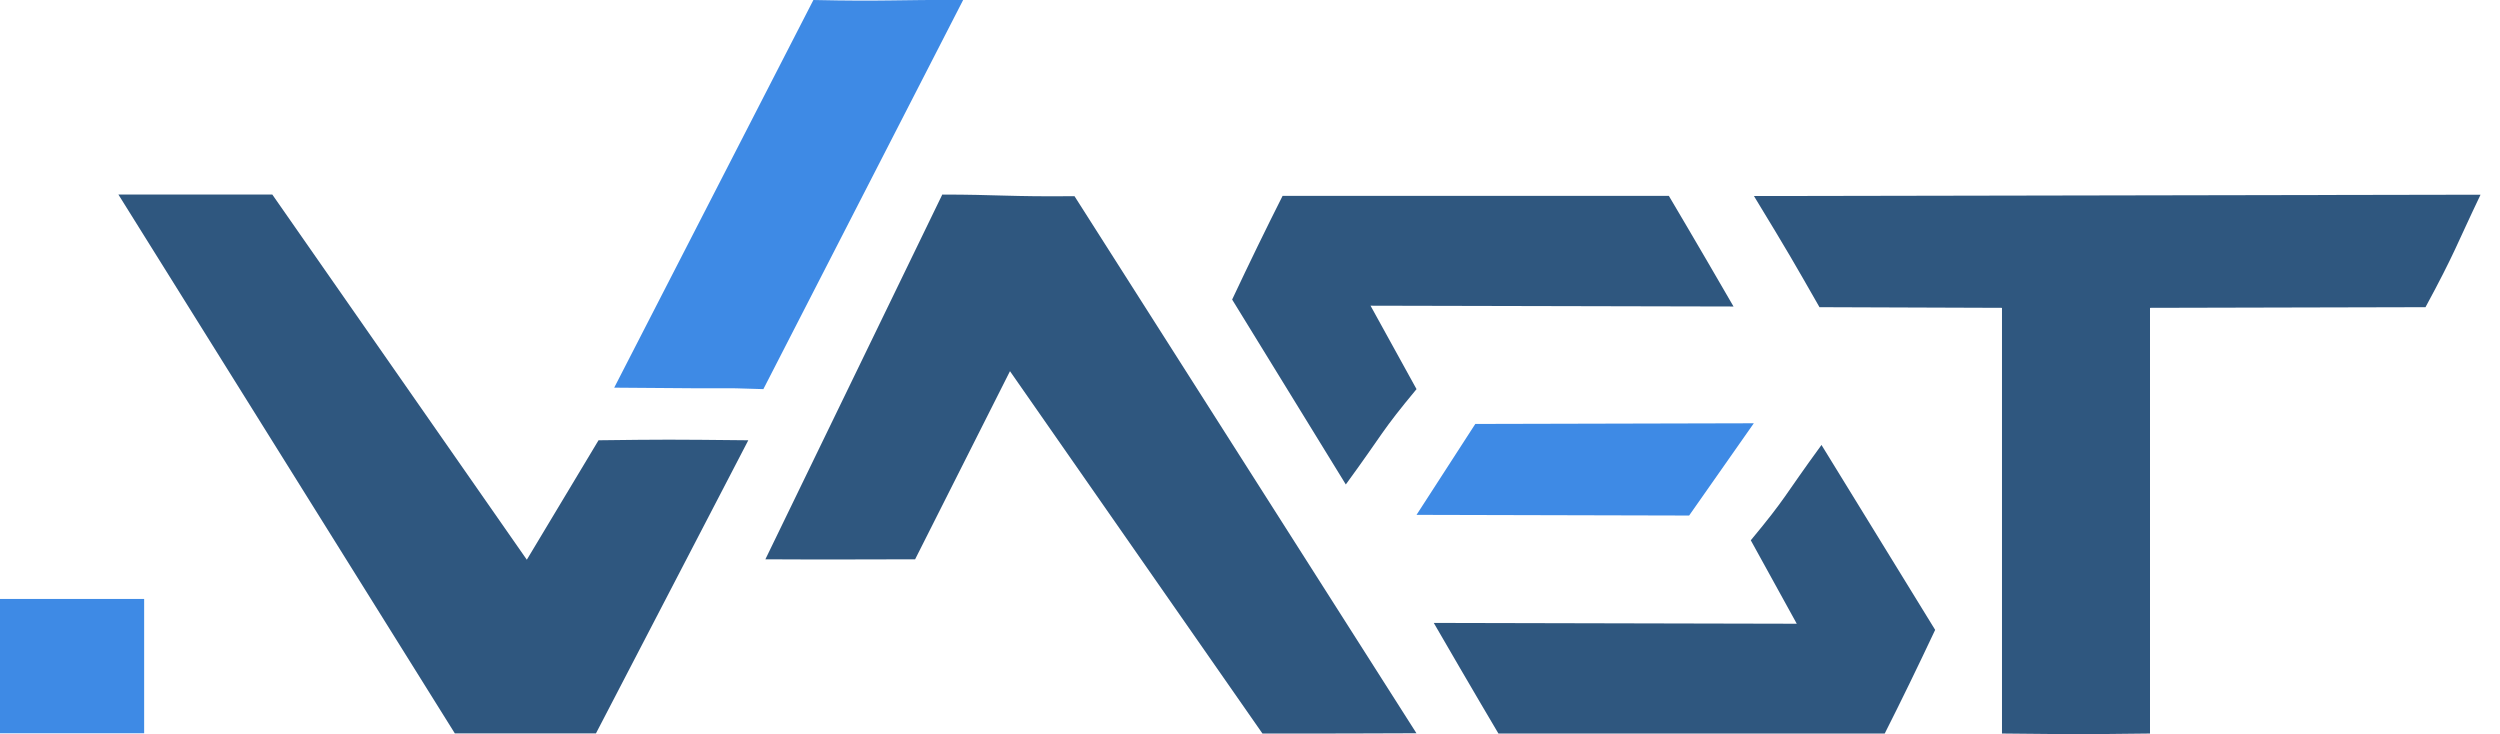
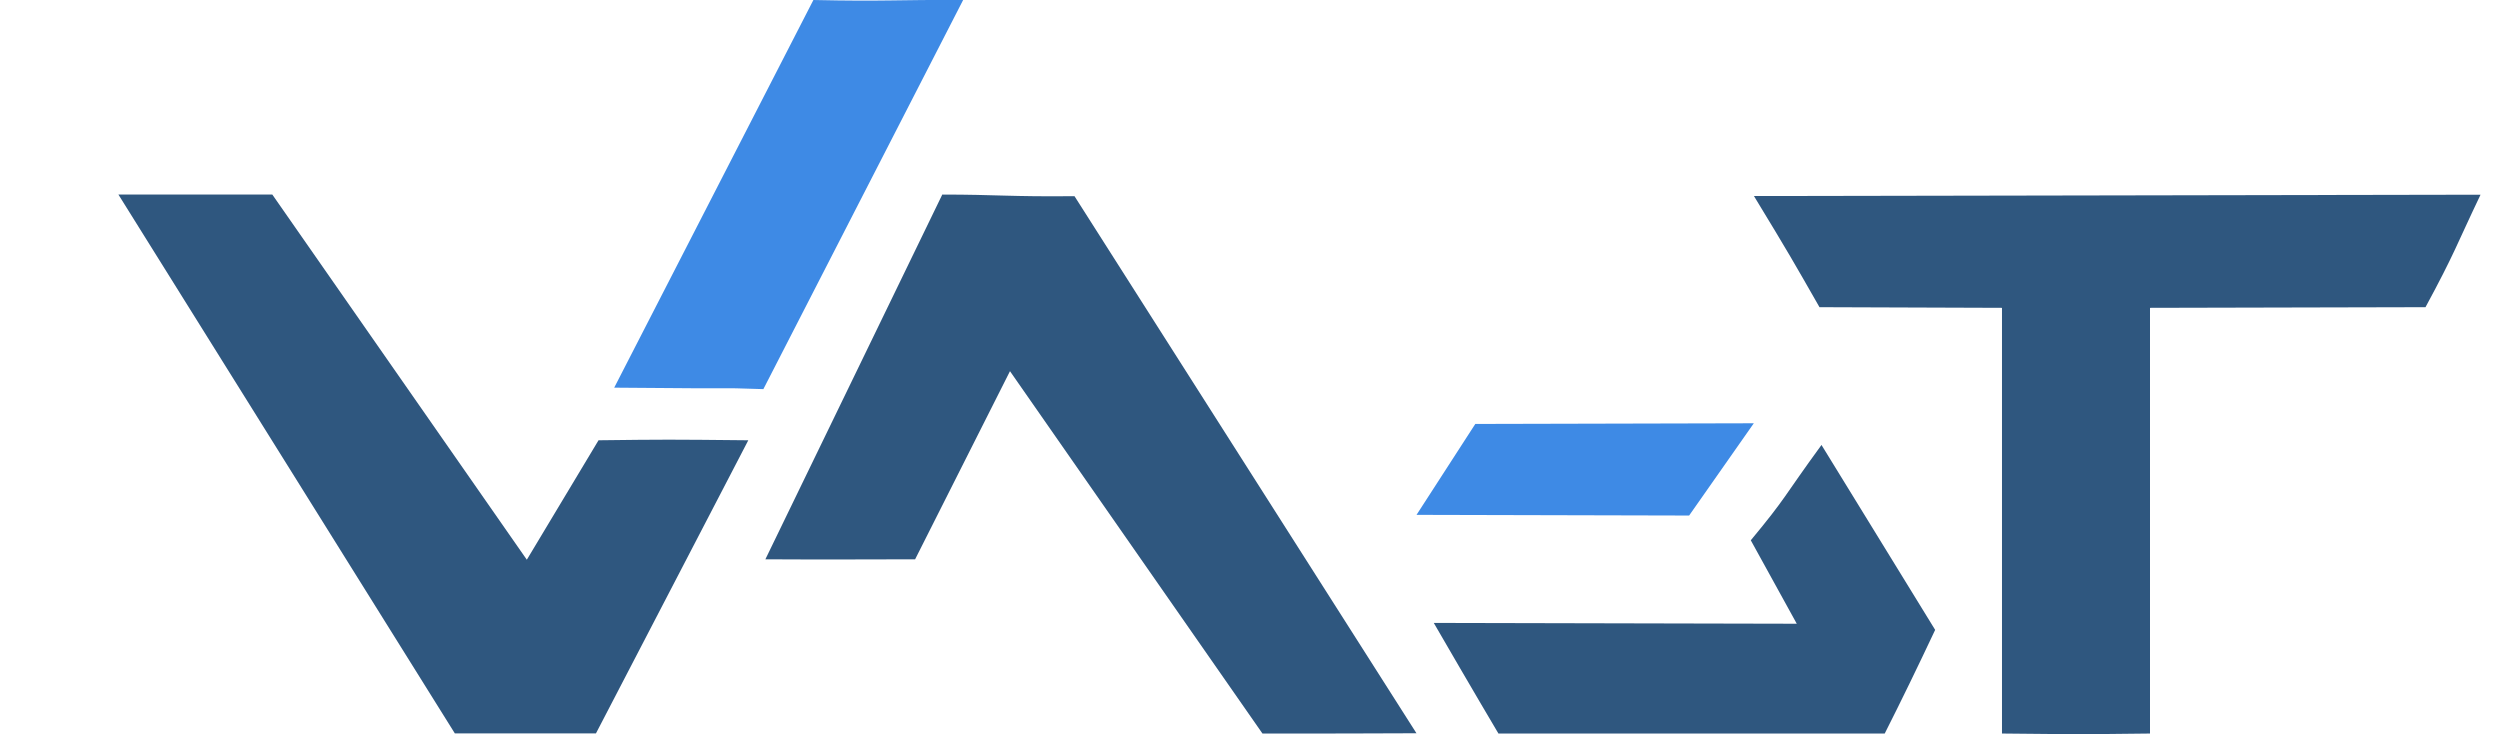
<svg xmlns="http://www.w3.org/2000/svg" width="126" height="37" viewBox="0 0 126 37" fill="none">
  <path d="M5.968 9.806H13.725L26.552 28.21L30.166 22.19C33.534 22.149 33.715 22.149 37.714 22.19L30.036 36.963H22.924L5.968 9.806Z" fill="#2F577F" />
  <path d="M100.893 15.515L91.702 15.482C90.383 13.174 90.181 12.809 88.399 9.88L125.019 9.813C123.809 12.344 123.722 12.755 122.245 15.482L108.36 15.515V36.97C104.949 37.01 104.768 37.01 100.9 36.97V15.515H100.893Z" fill="#2F577F" />
  <path d="M40.995 5.60828e-05C44.645 0.081 45.159 -0.02 48.542 5.60828e-05L38.474 19.612C35.475 19.517 38.474 19.612 30.956 19.538" fill="#3E8AE5" />
-   <path d="M7.265 30.187H0V36.956H7.265V30.187Z" fill="#3E8AE5" />
  <path d="M71.393 36.956C68.496 36.97 67.228 36.97 63.628 36.97L50.903 18.707L46.122 28.189C42.733 28.189 42.516 28.21 38.575 28.189L47.491 9.806C50.229 9.806 50.924 9.921 54.155 9.887L71.385 36.949L71.393 36.956Z" fill="#2F577F" />
-   <path d="M84.111 9.873C84.111 9.873 85.422 12.08 87.37 15.448L69.075 15.407L71.393 19.612C69.567 21.812 69.799 21.718 67.829 24.417L62.1 15.097C62.974 13.239 63.822 11.498 64.642 9.873H84.111Z" fill="#2F577F" />
  <path d="M75.521 36.97C75.521 36.97 74.21 34.763 72.262 31.395L90.557 31.436L88.24 27.231C90.065 25.031 89.833 25.126 91.803 22.426L97.532 31.746C96.658 33.604 95.811 35.346 94.99 36.97H75.521Z" fill="#2F577F" />
  <path d="M88.392 21.333L85.132 25.983L71.393 25.949L74.355 21.367" fill="#3E8AE5" />
</svg>